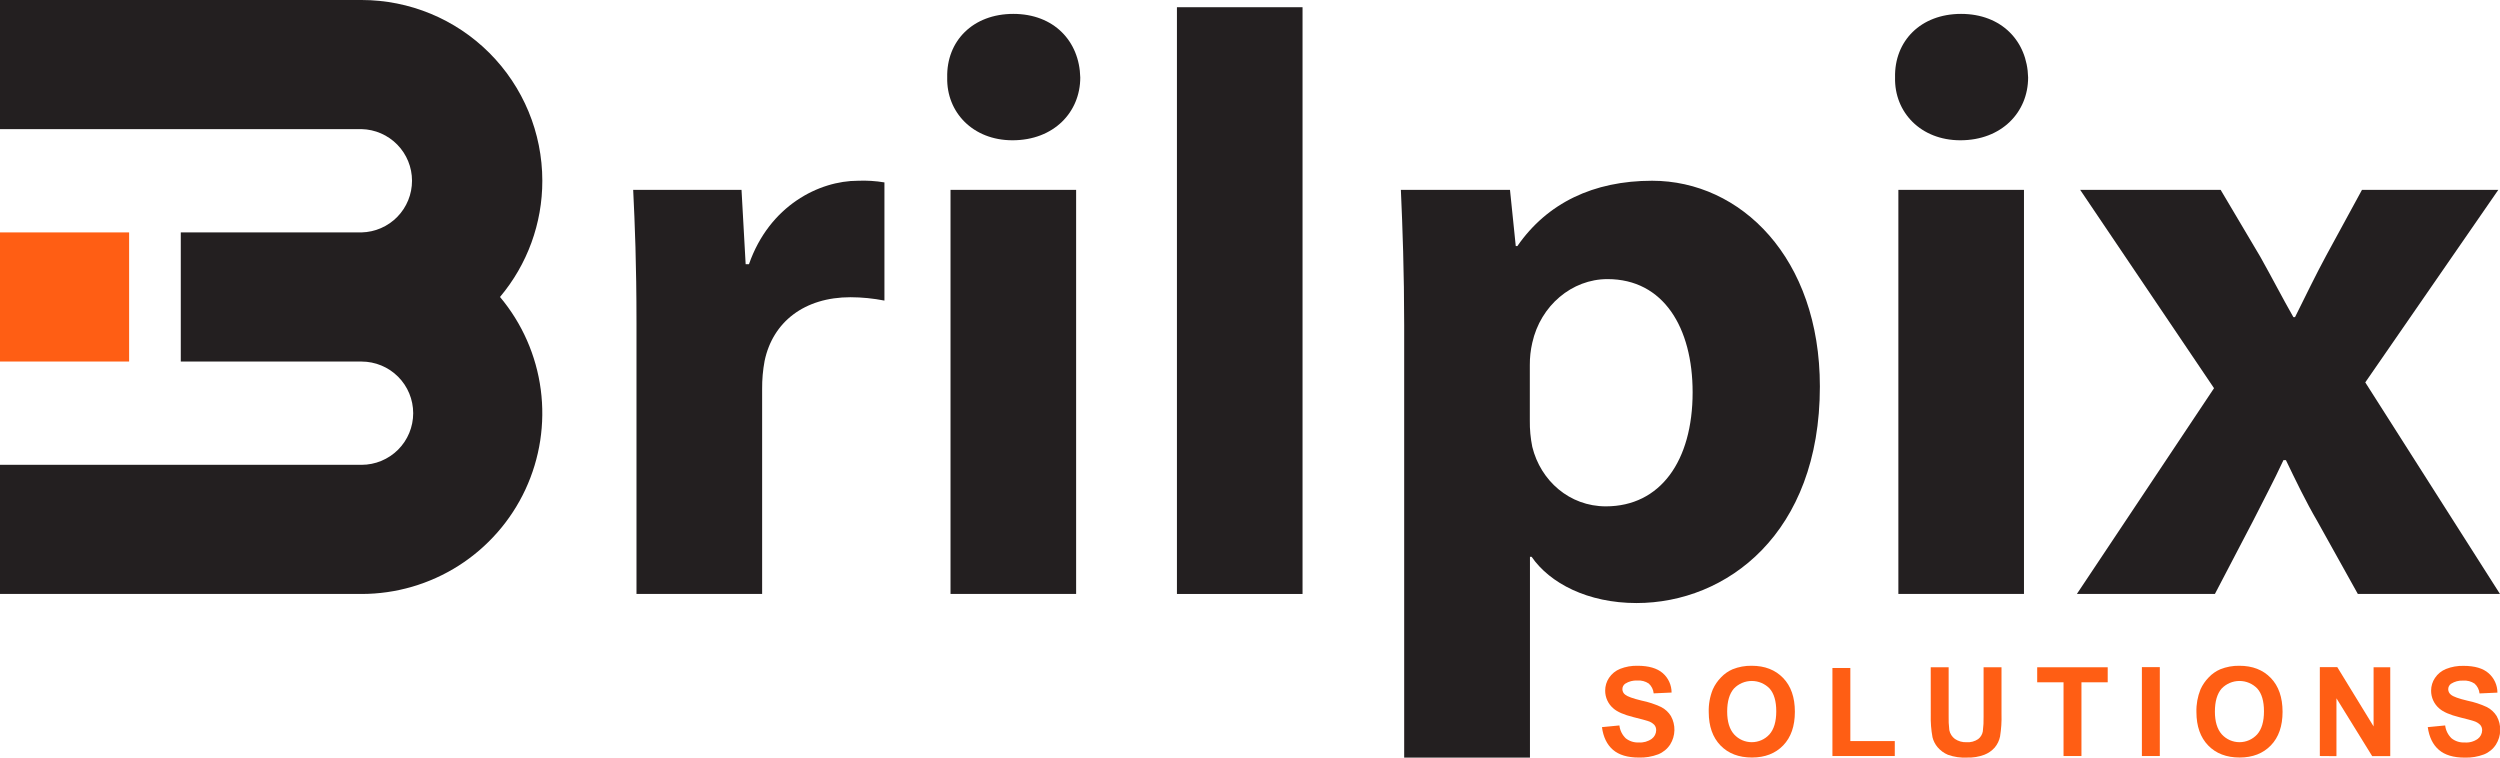
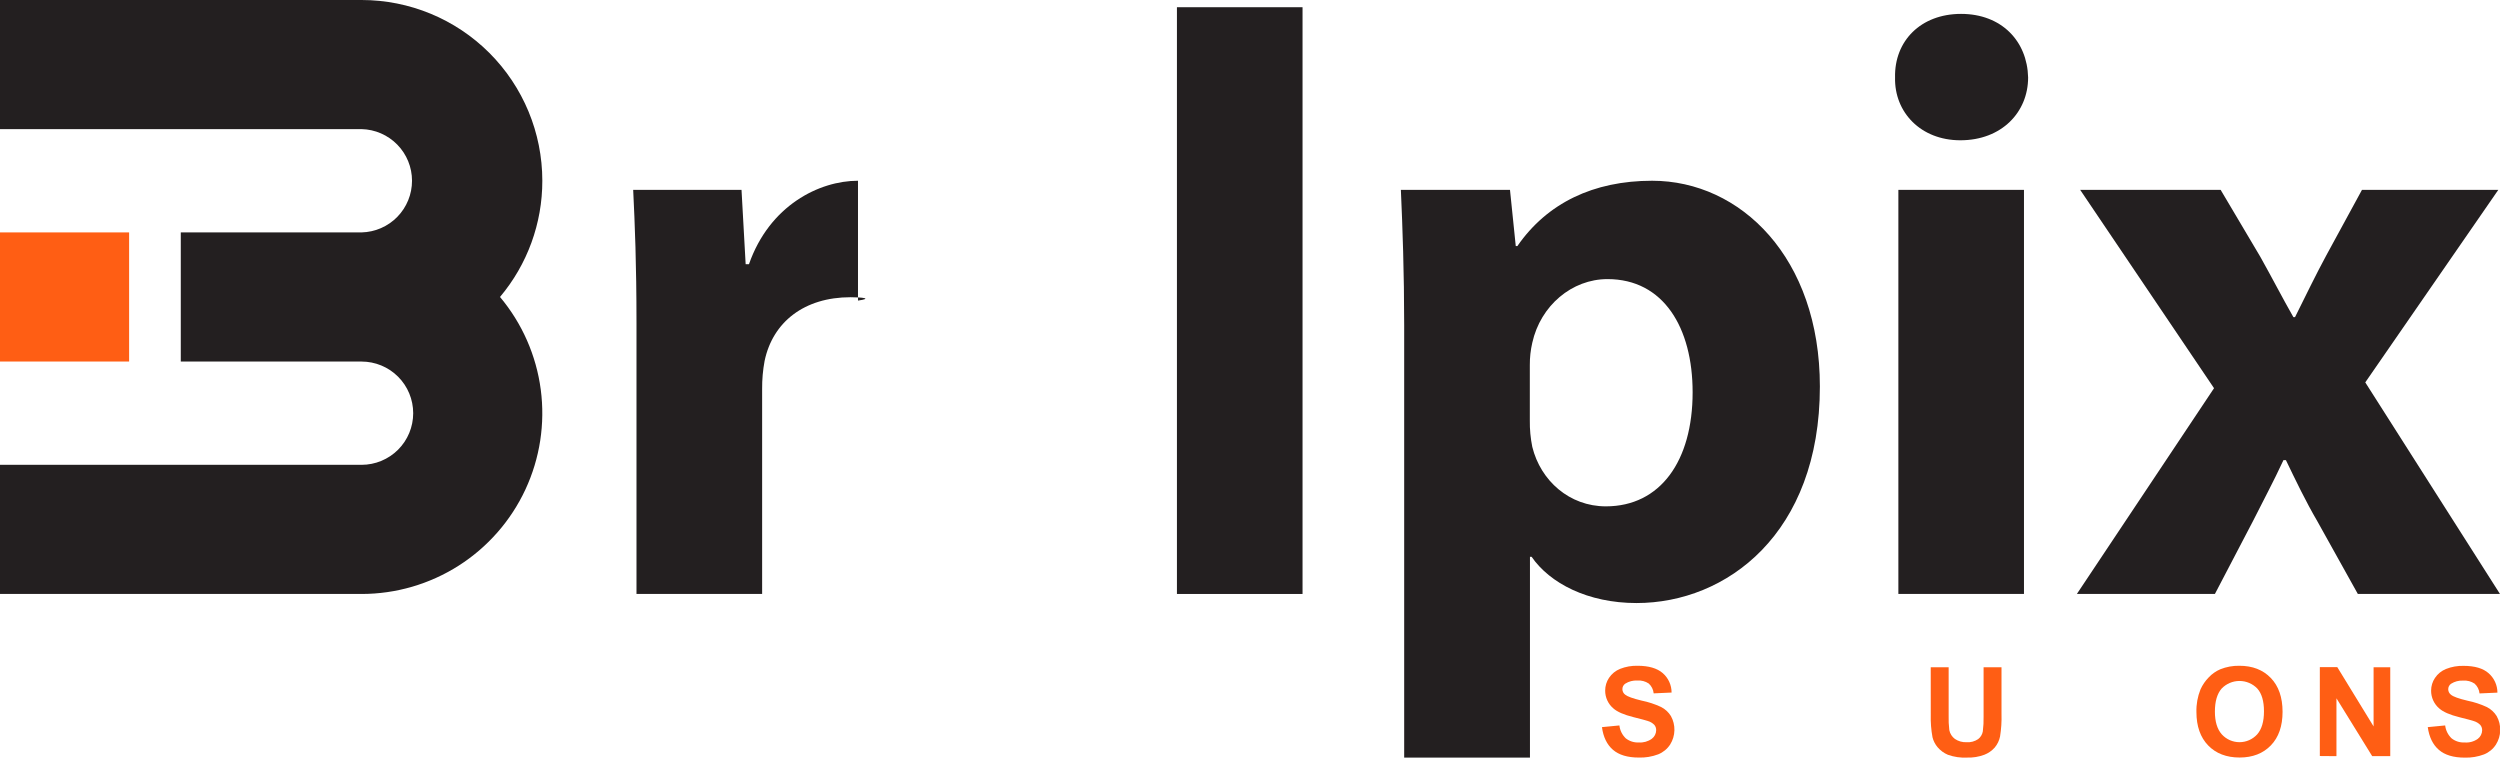
<svg xmlns="http://www.w3.org/2000/svg" width="198" height="60" viewBox="0 0 198 60" fill="none">
  <g clip-path="url(#clip0_1_44)">
-     <path d="M50.41 25.573C50.41 20.86 50.281 17.785 50.148 15.037H58.728L59.056 20.926H59.318C60.939 16.28 64.875 14.315 67.953 14.315C68.654 14.287 69.356 14.331 70.047 14.447V23.806C69.163 23.633 68.264 23.544 67.363 23.54C63.698 23.54 61.203 25.504 60.557 28.58C60.42 29.314 60.355 30.06 60.361 30.806V47.038H50.41V25.573Z" fill="#231F20" />
-     <path d="M85.557 6.136C85.557 8.884 83.463 11.11 80.189 11.11C77.048 11.11 74.953 8.884 75.019 6.136C74.953 3.254 77.048 1.1 80.255 1.1C83.463 1.1 85.491 3.254 85.557 6.136ZM75.281 47.042V15.037H85.229V47.042H75.281Z" fill="#231F20" />
+     <path d="M50.41 25.573C50.41 20.86 50.281 17.785 50.148 15.037H58.728L59.056 20.926H59.318C60.939 16.28 64.875 14.315 67.953 14.315V23.806C69.163 23.633 68.264 23.544 67.363 23.54C63.698 23.54 61.203 25.504 60.557 28.58C60.42 29.314 60.355 30.06 60.361 30.806V47.038H50.41V25.573Z" fill="#231F20" />
    <path d="M93.213 0.572H103.161V47.042H93.213V0.572Z" fill="#231F20" />
    <path d="M111.211 25.77C111.211 21.591 111.081 17.98 110.949 15.037H119.591L120.048 19.487H120.178C122.534 16.084 126.2 14.315 130.848 14.315C137.851 14.315 144.134 20.403 144.134 30.613C144.134 42.273 136.737 47.761 129.614 47.761C125.753 47.761 122.743 46.191 121.302 44.096H121.173V60H111.211V25.77ZM121.162 33.297C121.152 34 121.217 34.702 121.357 35.391C122.017 38.075 124.303 40.103 127.183 40.103C131.501 40.103 134.056 36.504 134.056 31.07C134.056 25.966 131.763 22.105 127.313 22.105C124.499 22.105 122.011 24.2 121.357 27.145C121.224 27.723 121.158 28.313 121.162 28.905V33.297Z" fill="#231F20" />
    <path d="M160.627 6.136C160.627 8.884 158.533 11.11 155.259 11.11C152.117 11.11 150.023 8.884 150.089 6.136C150.023 3.254 152.117 1.1 155.318 1.1C158.519 1.1 160.561 3.254 160.627 6.136ZM150.351 47.042V15.037H160.299V47.042H150.351Z" fill="#231F20" />
    <path d="M175.875 15.037L179.017 20.339C179.934 21.973 180.777 23.61 181.635 25.115H181.767C182.616 23.414 183.401 21.778 184.253 20.207L187.069 15.037H197.866L187.33 30.285L197.998 47.042H186.741L183.533 41.283C182.616 39.712 181.83 38.075 181.045 36.443H180.849C180.064 38.145 179.212 39.716 178.429 41.283L175.42 47.042H164.488L175.351 30.745L164.75 15.037H175.875Z" fill="#231F20" />
    <path d="M126.875 57.589L128.257 57.455C128.3 57.843 128.478 58.205 128.76 58.475C129.053 58.705 129.418 58.822 129.79 58.803C130.157 58.83 130.522 58.727 130.822 58.513C130.928 58.434 131.015 58.331 131.075 58.214C131.135 58.096 131.168 57.965 131.169 57.833C131.173 57.679 131.122 57.529 131.024 57.411C130.883 57.266 130.707 57.161 130.514 57.105C130.346 57.048 129.967 56.946 129.376 56.799C128.617 56.61 128.083 56.379 127.777 56.104C127.572 55.93 127.408 55.713 127.296 55.469C127.184 55.224 127.127 54.958 127.13 54.689C127.13 54.332 127.235 53.983 127.434 53.686C127.648 53.364 127.955 53.116 128.314 52.973C128.753 52.8 129.223 52.717 129.695 52.729C130.575 52.729 131.24 52.923 131.688 53.31C131.909 53.502 132.085 53.738 132.206 54.004C132.327 54.27 132.39 54.558 132.39 54.85L130.971 54.914C130.943 54.614 130.803 54.336 130.58 54.135C130.315 53.958 129.999 53.874 129.682 53.897C129.341 53.877 129.002 53.966 128.714 54.15C128.643 54.199 128.586 54.265 128.548 54.342C128.509 54.419 128.491 54.504 128.494 54.59C128.495 54.674 128.516 54.755 128.554 54.83C128.592 54.904 128.647 54.968 128.714 55.017C128.892 55.164 129.326 55.321 130.019 55.488C130.55 55.595 131.067 55.765 131.559 55.994C131.878 56.157 132.146 56.404 132.335 56.709C132.528 57.055 132.624 57.446 132.614 57.842C132.605 58.237 132.489 58.623 132.28 58.959C132.052 59.313 131.72 59.586 131.33 59.743C130.839 59.929 130.315 60.016 129.79 59.998C128.901 59.998 128.219 59.792 127.744 59.382C127.269 58.971 126.979 58.373 126.875 57.589Z" fill="#FF5E14" />
-     <path d="M135.332 56.405C135.313 55.789 135.422 55.175 135.653 54.603C135.813 54.245 136.036 53.919 136.313 53.64C136.57 53.37 136.879 53.154 137.221 53.006C137.702 52.813 138.217 52.719 138.735 52.729C139.77 52.729 140.599 53.05 141.221 53.693C141.843 54.335 142.154 55.228 142.154 56.372C142.154 57.507 141.846 58.395 141.23 59.034C140.614 59.674 139.789 59.994 138.755 59.996C137.711 59.996 136.88 59.677 136.262 59.039C135.645 58.401 135.335 57.523 135.332 56.405ZM136.792 56.357C136.792 57.153 136.976 57.757 137.345 58.167C137.522 58.361 137.738 58.515 137.978 58.621C138.218 58.727 138.478 58.781 138.741 58.781C139.003 58.781 139.263 58.727 139.503 58.621C139.743 58.515 139.959 58.361 140.136 58.167C140.499 57.76 140.68 57.149 140.68 56.335C140.68 55.53 140.504 54.927 140.152 54.531C139.969 54.341 139.75 54.191 139.507 54.088C139.265 53.985 139.004 53.932 138.741 53.932C138.477 53.932 138.216 53.985 137.974 54.088C137.732 54.191 137.512 54.341 137.329 54.531C136.971 54.94 136.792 55.549 136.792 56.357Z" fill="#FF5E14" />
-     <path d="M145.128 59.877V52.905H146.547V58.693H150.067V59.877H145.128Z" fill="#FF5E14" />
    <path d="M152.914 52.848H154.333V56.654C154.321 57.046 154.339 57.439 154.386 57.829C154.441 58.106 154.598 58.353 154.826 58.522C155.1 58.709 155.427 58.8 155.758 58.783C156.081 58.807 156.402 58.72 156.669 58.537C156.864 58.388 156.996 58.171 157.039 57.93C157.089 57.534 157.11 57.134 157.1 56.735V52.848H158.519V56.539C158.538 57.138 158.5 57.737 158.405 58.328C158.339 58.652 158.193 58.955 157.98 59.208C157.754 59.462 157.471 59.658 157.153 59.78C156.721 59.94 156.263 60.014 155.802 60C155.284 60.029 154.765 59.954 154.276 59.78C153.958 59.646 153.676 59.438 153.453 59.175C153.263 58.949 153.127 58.682 153.055 58.396C152.946 57.808 152.9 57.21 152.916 56.612L152.914 52.848Z" fill="#FF5E14" />
-     <path d="M163.432 59.877V54.038H161.346V52.848H166.93V54.038H164.851V59.877H163.432Z" fill="#FF5E14" />
-     <path d="M169.638 59.877V52.837H171.057V59.877H169.638Z" fill="#FF5E14" />
    <path d="M173.957 56.405C173.939 55.789 174.048 55.176 174.278 54.603C174.439 54.246 174.662 53.919 174.938 53.64C175.195 53.37 175.504 53.154 175.846 53.006C176.327 52.813 176.842 52.719 177.36 52.729C178.397 52.729 179.226 53.05 179.846 53.693C180.466 54.335 180.777 55.228 180.779 56.372C180.779 57.507 180.47 58.395 179.853 59.034C179.235 59.674 178.411 59.994 177.38 59.996C176.336 59.996 175.505 59.677 174.887 59.039C174.27 58.401 173.96 57.523 173.957 56.405ZM175.42 56.357C175.42 57.153 175.604 57.757 175.972 58.167C176.149 58.361 176.365 58.515 176.605 58.621C176.846 58.727 177.105 58.781 177.368 58.781C177.63 58.781 177.89 58.727 178.13 58.621C178.37 58.515 178.586 58.361 178.764 58.167C179.127 57.76 179.308 57.149 179.307 56.335C179.307 55.53 179.131 54.927 178.777 54.531C178.594 54.342 178.375 54.191 178.133 54.088C177.89 53.985 177.63 53.932 177.367 53.932C177.103 53.932 176.843 53.985 176.601 54.088C176.358 54.191 176.139 54.342 175.956 54.531C175.599 54.94 175.42 55.549 175.42 56.357Z" fill="#FF5E14" />
    <path d="M183.731 59.877V52.837H185.113L187.988 57.532V52.848H189.308V59.888H187.878L185.047 55.305V59.888L183.731 59.877Z" fill="#FF5E14" />
    <path d="M192.278 57.589L193.657 57.455C193.703 57.843 193.881 58.204 194.163 58.475C194.455 58.706 194.82 58.823 195.191 58.803C195.562 58.835 195.933 58.735 196.238 58.519C196.344 58.44 196.43 58.338 196.491 58.22C196.551 58.102 196.583 57.972 196.586 57.84C196.59 57.686 196.538 57.536 196.44 57.417C196.299 57.273 196.124 57.168 195.93 57.111C195.763 57.054 195.384 56.952 194.793 56.806C194.031 56.616 193.499 56.385 193.191 56.11C192.986 55.937 192.822 55.72 192.71 55.475C192.598 55.231 192.542 54.965 192.544 54.696C192.544 54.338 192.65 53.989 192.85 53.693C193.064 53.371 193.371 53.123 193.73 52.98C194.17 52.806 194.641 52.723 195.114 52.736C195.994 52.736 196.654 52.929 197.094 53.316C197.314 53.508 197.491 53.744 197.612 54.01C197.733 54.276 197.796 54.565 197.796 54.856L196.379 54.92C196.35 54.621 196.211 54.343 195.987 54.142C195.722 53.964 195.405 53.881 195.087 53.904C194.746 53.884 194.407 53.973 194.119 54.157C194.049 54.206 193.992 54.272 193.954 54.349C193.915 54.426 193.896 54.511 193.899 54.597C193.9 54.68 193.921 54.762 193.959 54.836C193.997 54.91 194.052 54.974 194.119 55.024C194.298 55.175 194.733 55.332 195.422 55.494C195.953 55.602 196.47 55.772 196.962 56C197.281 56.163 197.55 56.411 197.738 56.715C197.931 57.061 198.027 57.453 198.017 57.849C198.007 58.244 197.891 58.63 197.681 58.966C197.455 59.32 197.123 59.593 196.733 59.749C196.245 59.934 195.726 60.02 195.204 60.004C194.315 60.004 193.633 59.799 193.158 59.388C192.683 58.978 192.39 58.378 192.278 57.589Z" fill="#FF5E14" />
    <path d="M42.952 14.318C42.952 10.52 41.444 6.879 38.759 4.193C36.074 1.508 32.432 0 28.635 0L0 0V10.226H28.635C29.703 10.25 30.72 10.692 31.467 11.457C32.214 12.221 32.632 13.248 32.632 14.316C32.632 15.385 32.214 16.412 31.467 17.176C30.72 17.941 29.703 18.382 28.635 18.407H14.318V28.635H28.635C29.72 28.635 30.76 29.066 31.527 29.833C32.294 30.6 32.725 31.64 32.725 32.725C32.725 33.809 32.294 34.85 31.527 35.617C30.76 36.383 29.72 36.814 28.635 36.814H0V47.042H28.635C31.36 47.042 34.029 46.264 36.328 44.799C38.626 43.334 40.459 41.244 41.61 38.774C42.761 36.303 43.184 33.556 42.828 30.854C42.472 28.152 41.352 25.608 39.6 23.52C41.768 20.944 42.956 17.684 42.952 14.318Z" fill="#231F20" />
    <path d="M10.226 18.407H0V28.633H10.226V18.407Z" fill="#FF5E14" />
  </g>
  <defs>
    <clipPath id="clip0_1_44">
      <rect width="197.998" height="60" fill="white" />
    </clipPath>
  </defs>
</svg>